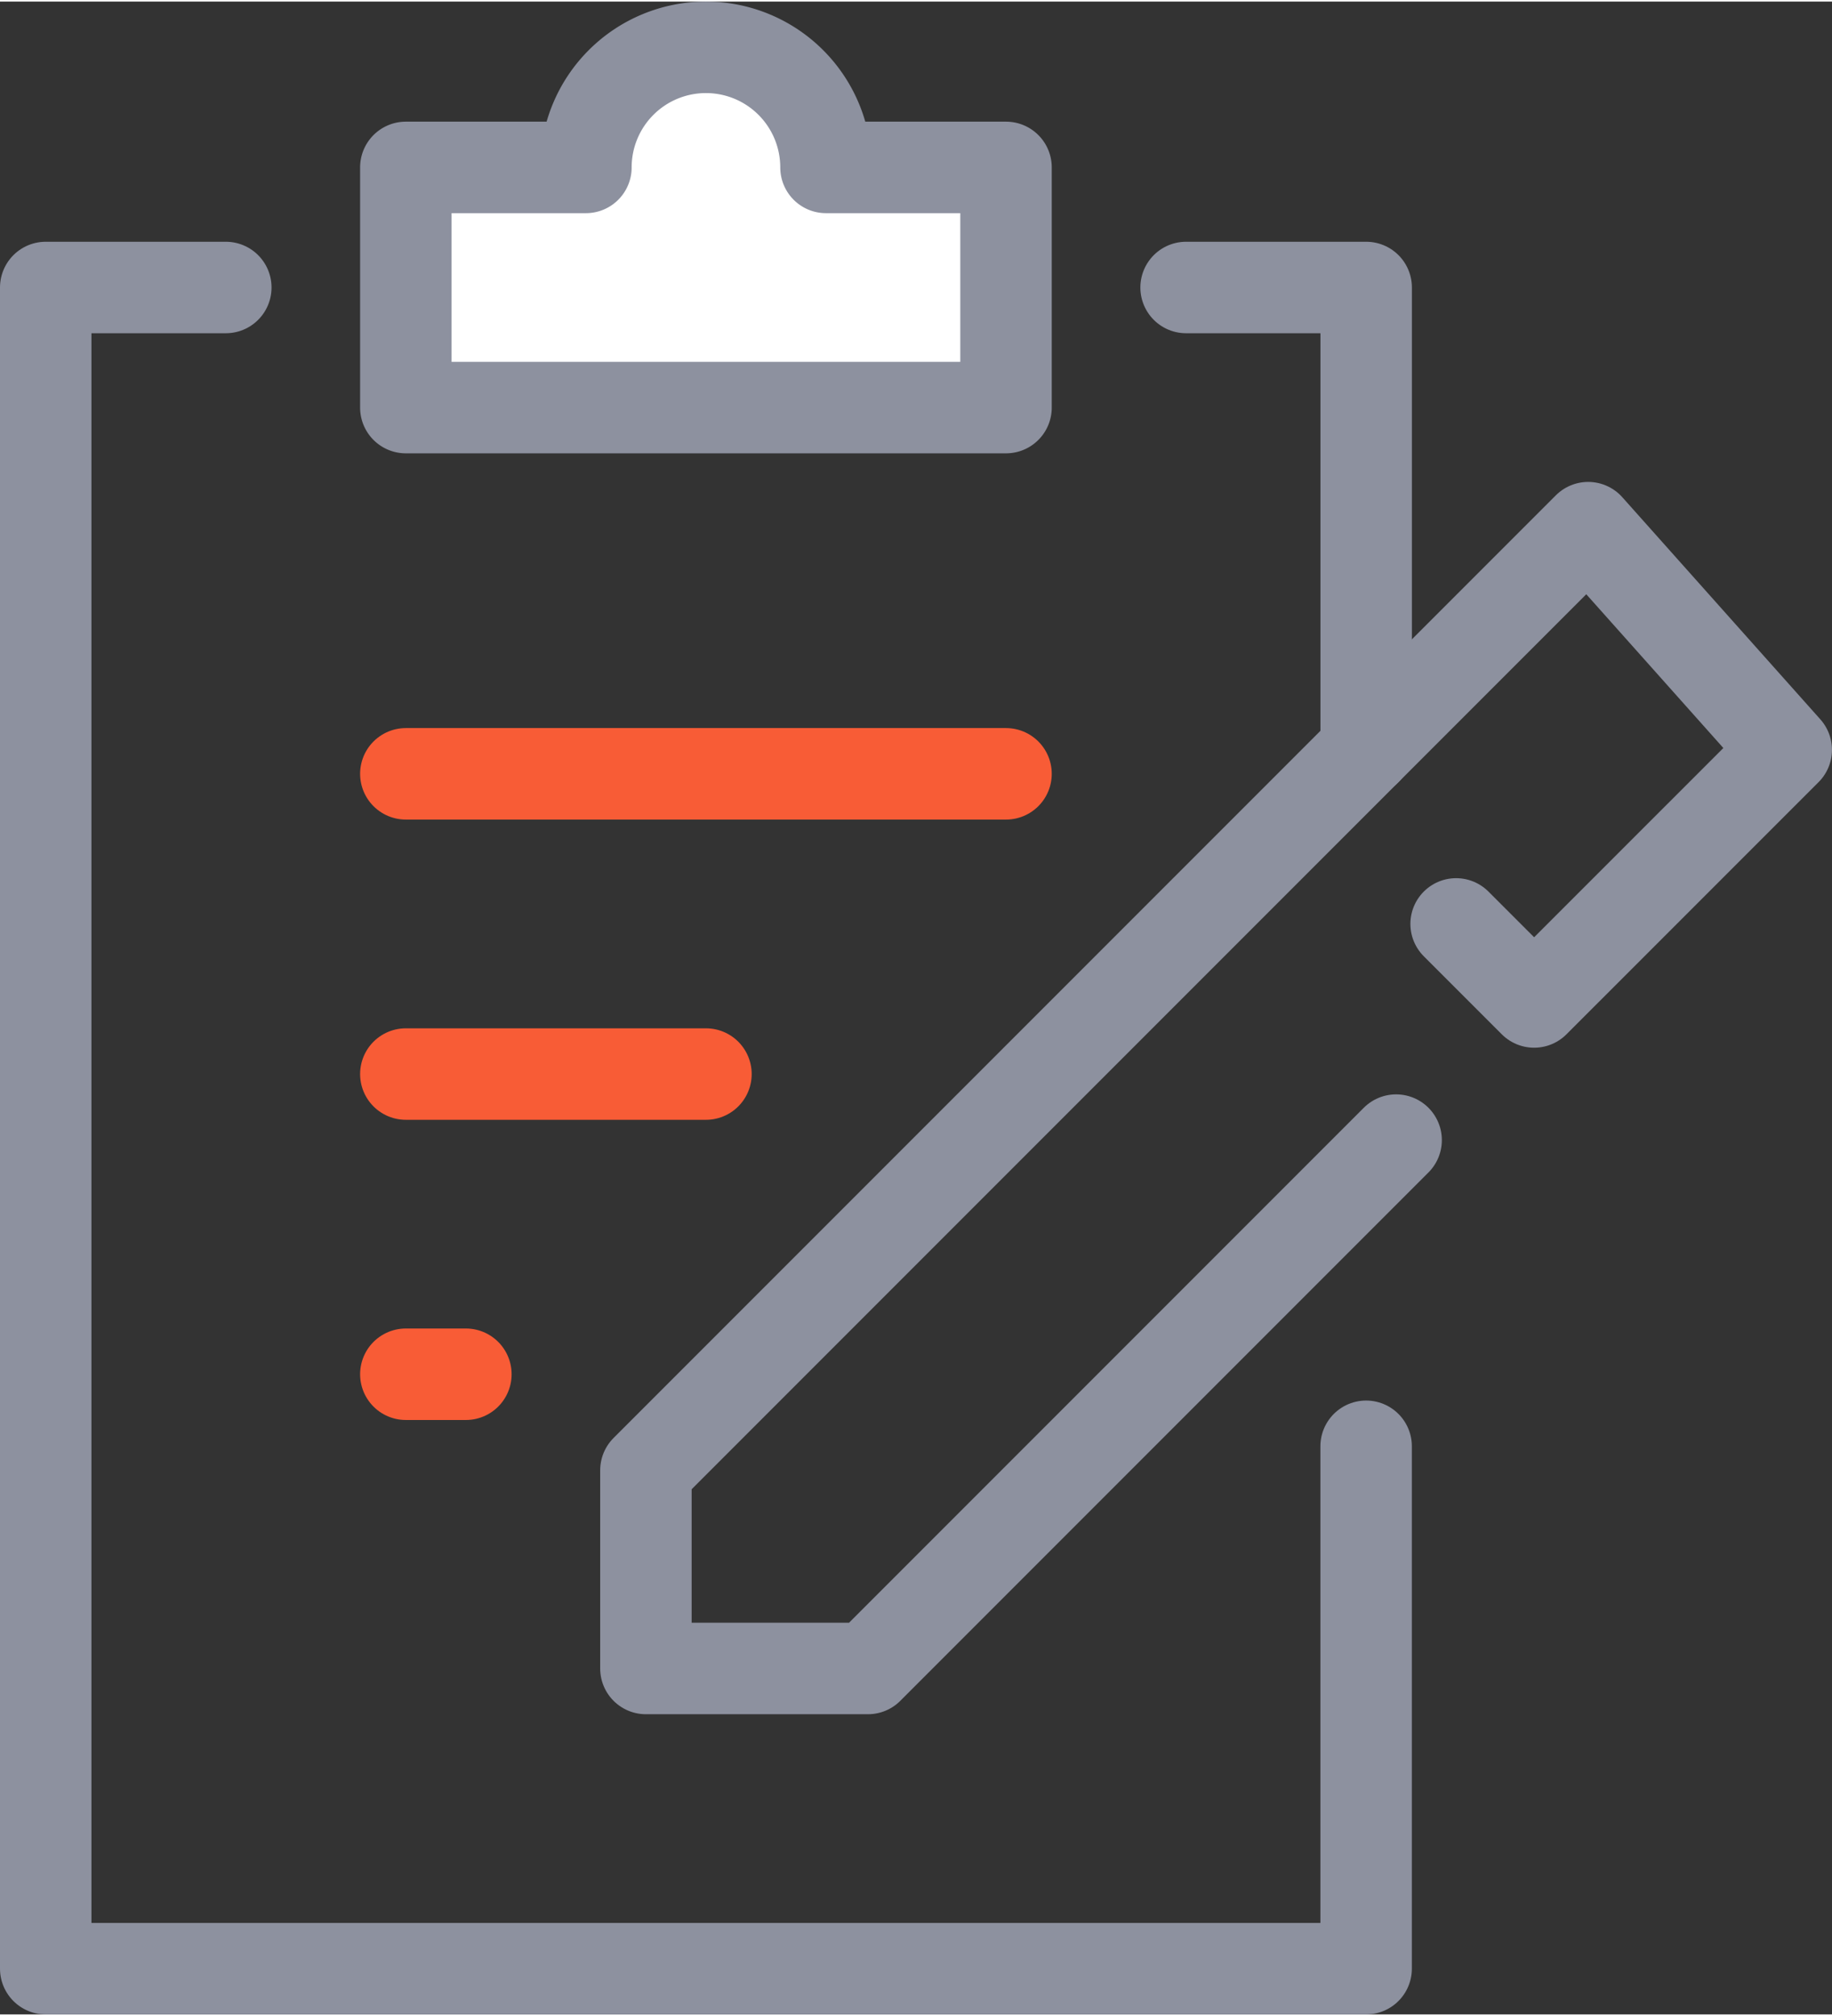
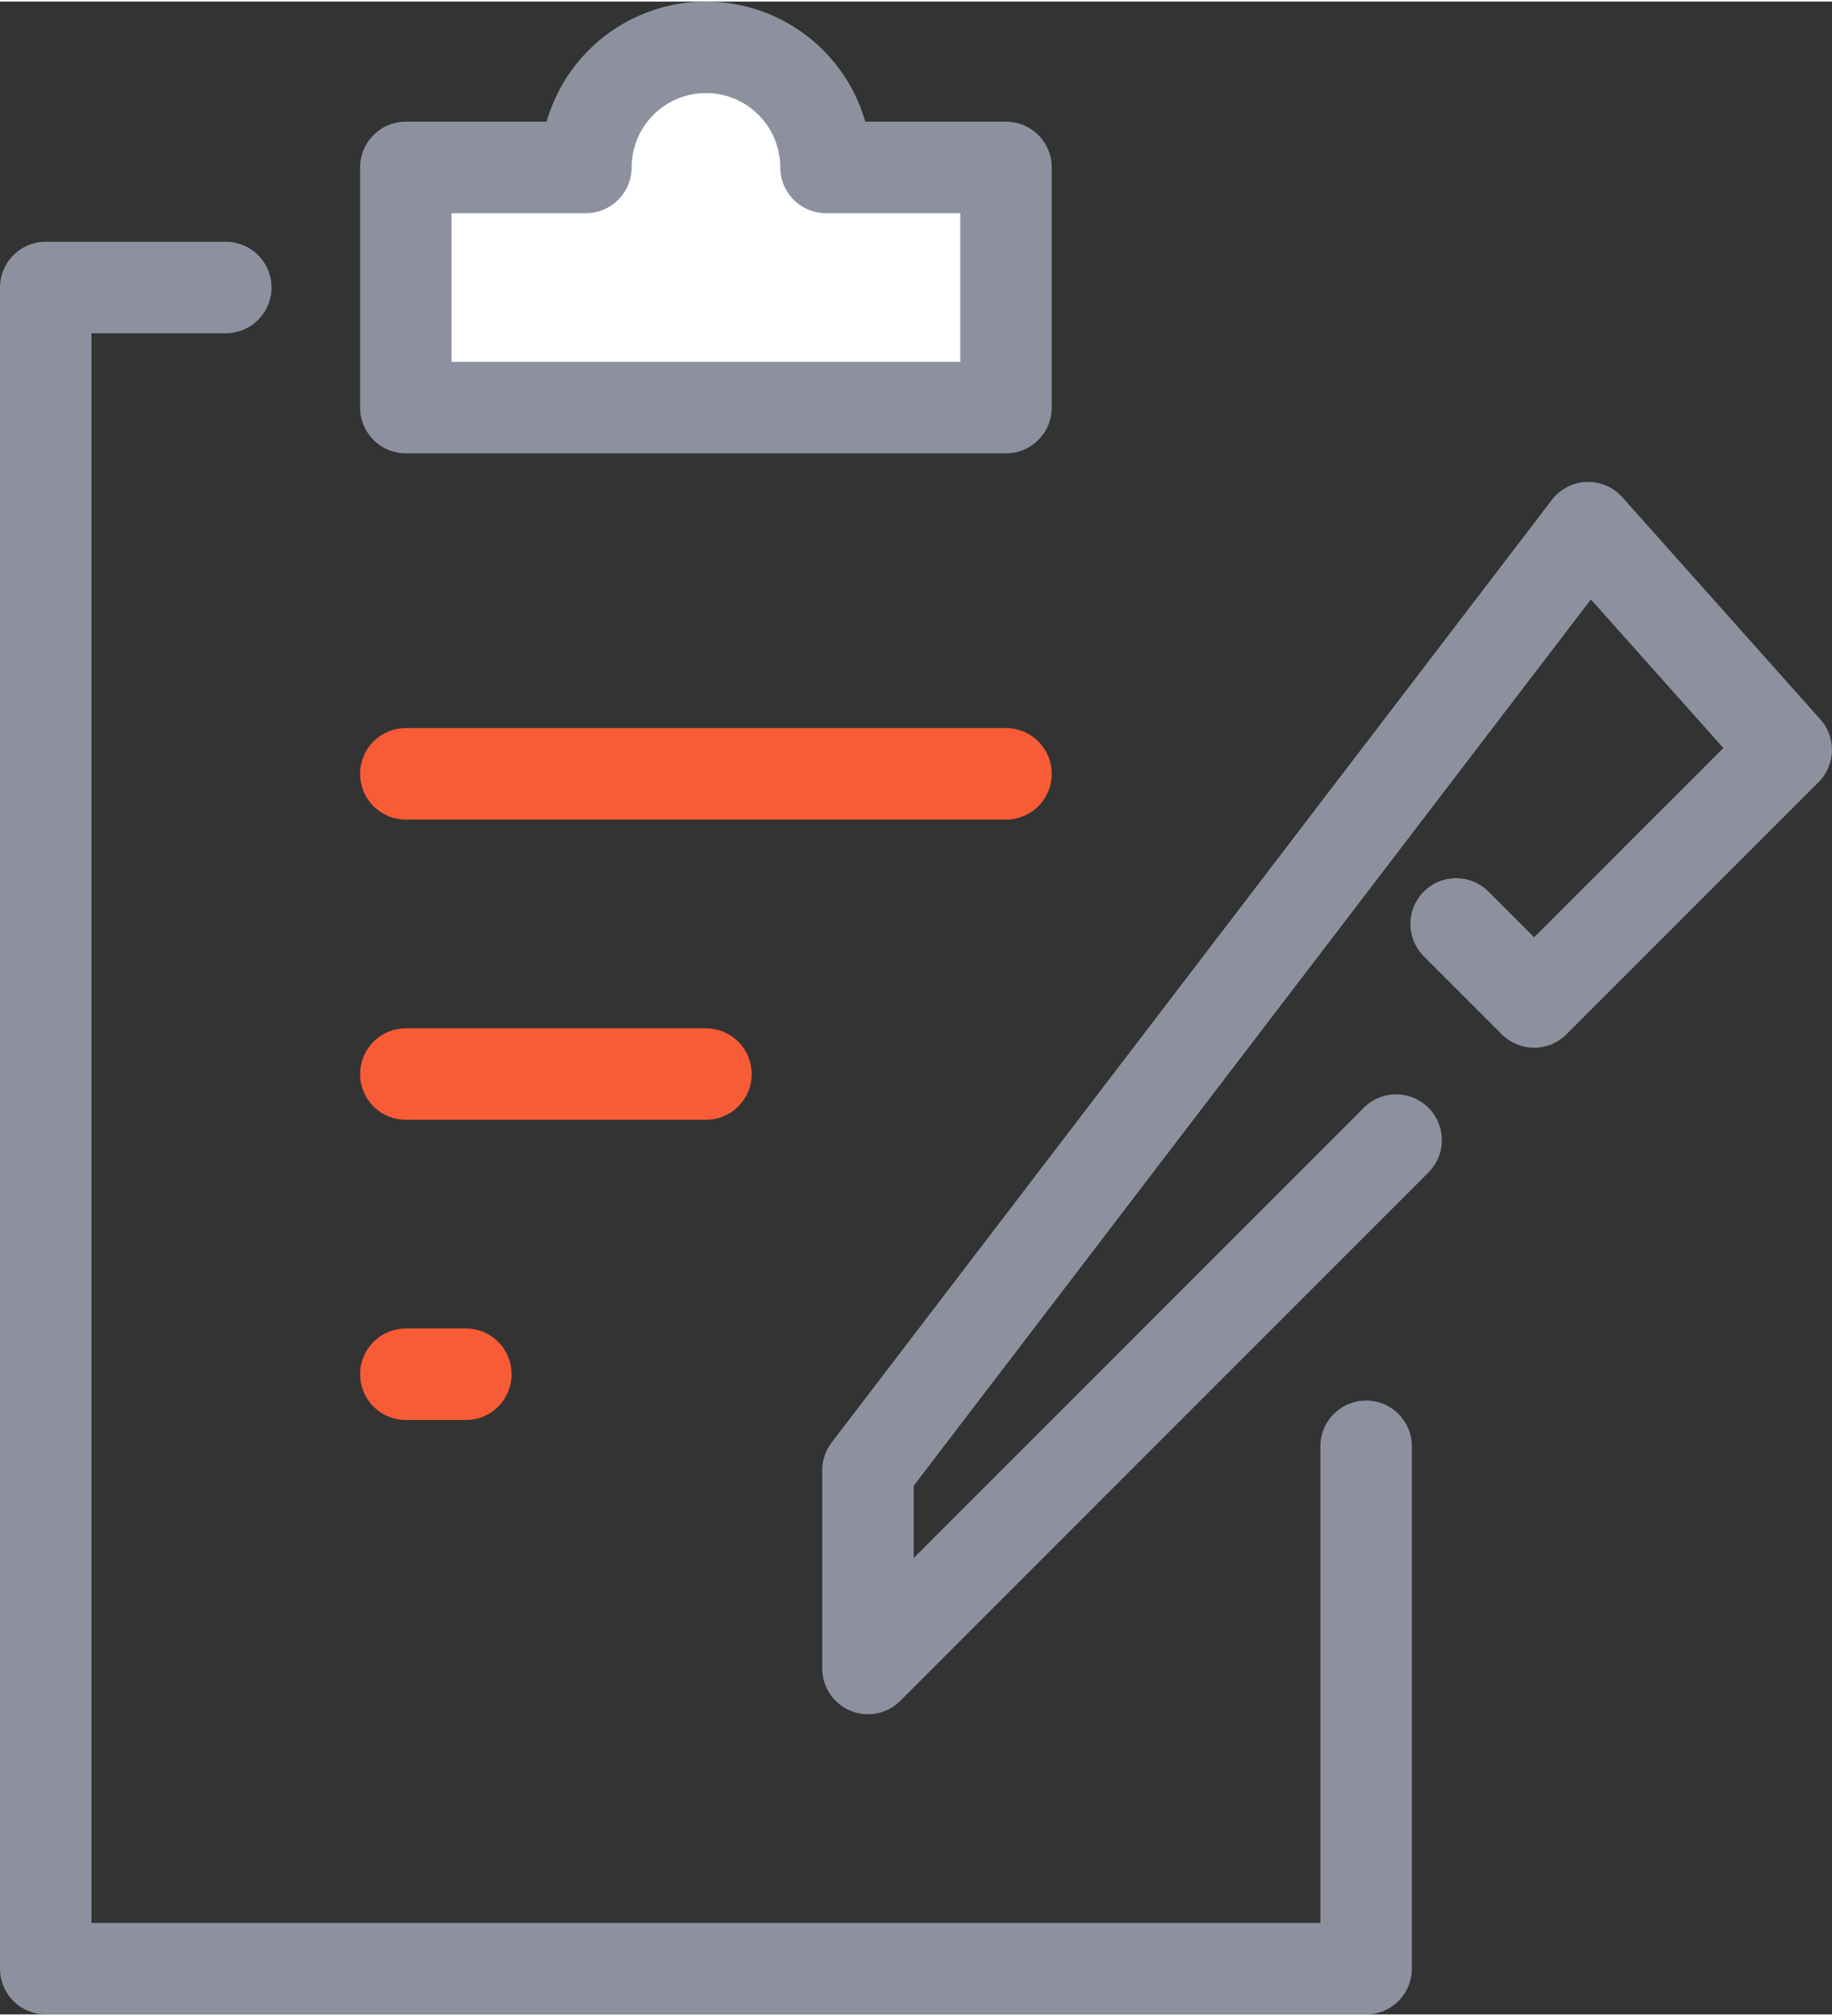
<svg xmlns="http://www.w3.org/2000/svg" viewBox="0 0 40.063 44" width="40" height="44">
  <rect x="0" y="0" width="40.063" height="44" fill="#333333" stroke="none" />
  <defs>
    <style>
      .cls-1, .cls-3 {
        fill: none;
      }

      .cls-1, .cls-2 {
        stroke: #8d919f;
      }

      .cls-1, .cls-2, .cls-3 {
        stroke-linecap: round;
        stroke-linejoin: round;
        stroke-miterlimit: 10;
        stroke-width: 2px;
      }

      .cls-2 {
        fill: #fff;
      }

      .cls-3 {
        stroke: #f85c36;
      }
    </style>
  </defs>
  <g id="グループ化_1943" data-name="グループ化 1943" transform="translate(-229 -1389)">
    <g id="グループ化_1902" data-name="グループ化 1902">
-       <path id="パス_991" data-name="パス 991" class="cls-1" d="M20,5h3.938V15.106" transform="translate(234.938 1390.25)" />
      <path id="パス_992" data-name="パス 992" class="cls-1" d="M29.875,30.331V41.75H1V5H4.938" transform="translate(229 1390.25)" />
      <path id="パス_993" data-name="パス 993" class="cls-2" d="M16.188,3.625a2.625,2.625,0,1,0-5.25,0H7v5.25H20.125V3.625Z" transform="translate(230.875 1389)" />
-       <path id="パス_994" data-name="パス 994" class="cls-1" d="M27.406,22.388l-11.55,11.55H11V29.606L31.606,9l4.331,4.856-5.513,5.512-1.706-1.706" transform="translate(232.125 1391.5)" />
+       <path id="パス_994" data-name="パス 994" class="cls-1" d="M27.406,22.388l-11.55,11.55V29.606L31.606,9l4.331,4.856-5.513,5.512-1.706-1.706" transform="translate(232.125 1391.5)" />
    </g>
    <line id="線_29" data-name="線 29" class="cls-3" x2="13.125" transform="translate(237.875 1405.881)" />
    <line id="線_30" data-name="線 30" class="cls-3" x2="6.563" transform="translate(237.875 1412.444)" />
    <line id="線_31" data-name="線 31" class="cls-3" x2="1.313" transform="translate(237.875 1419.006)" />
  </g>
</svg>